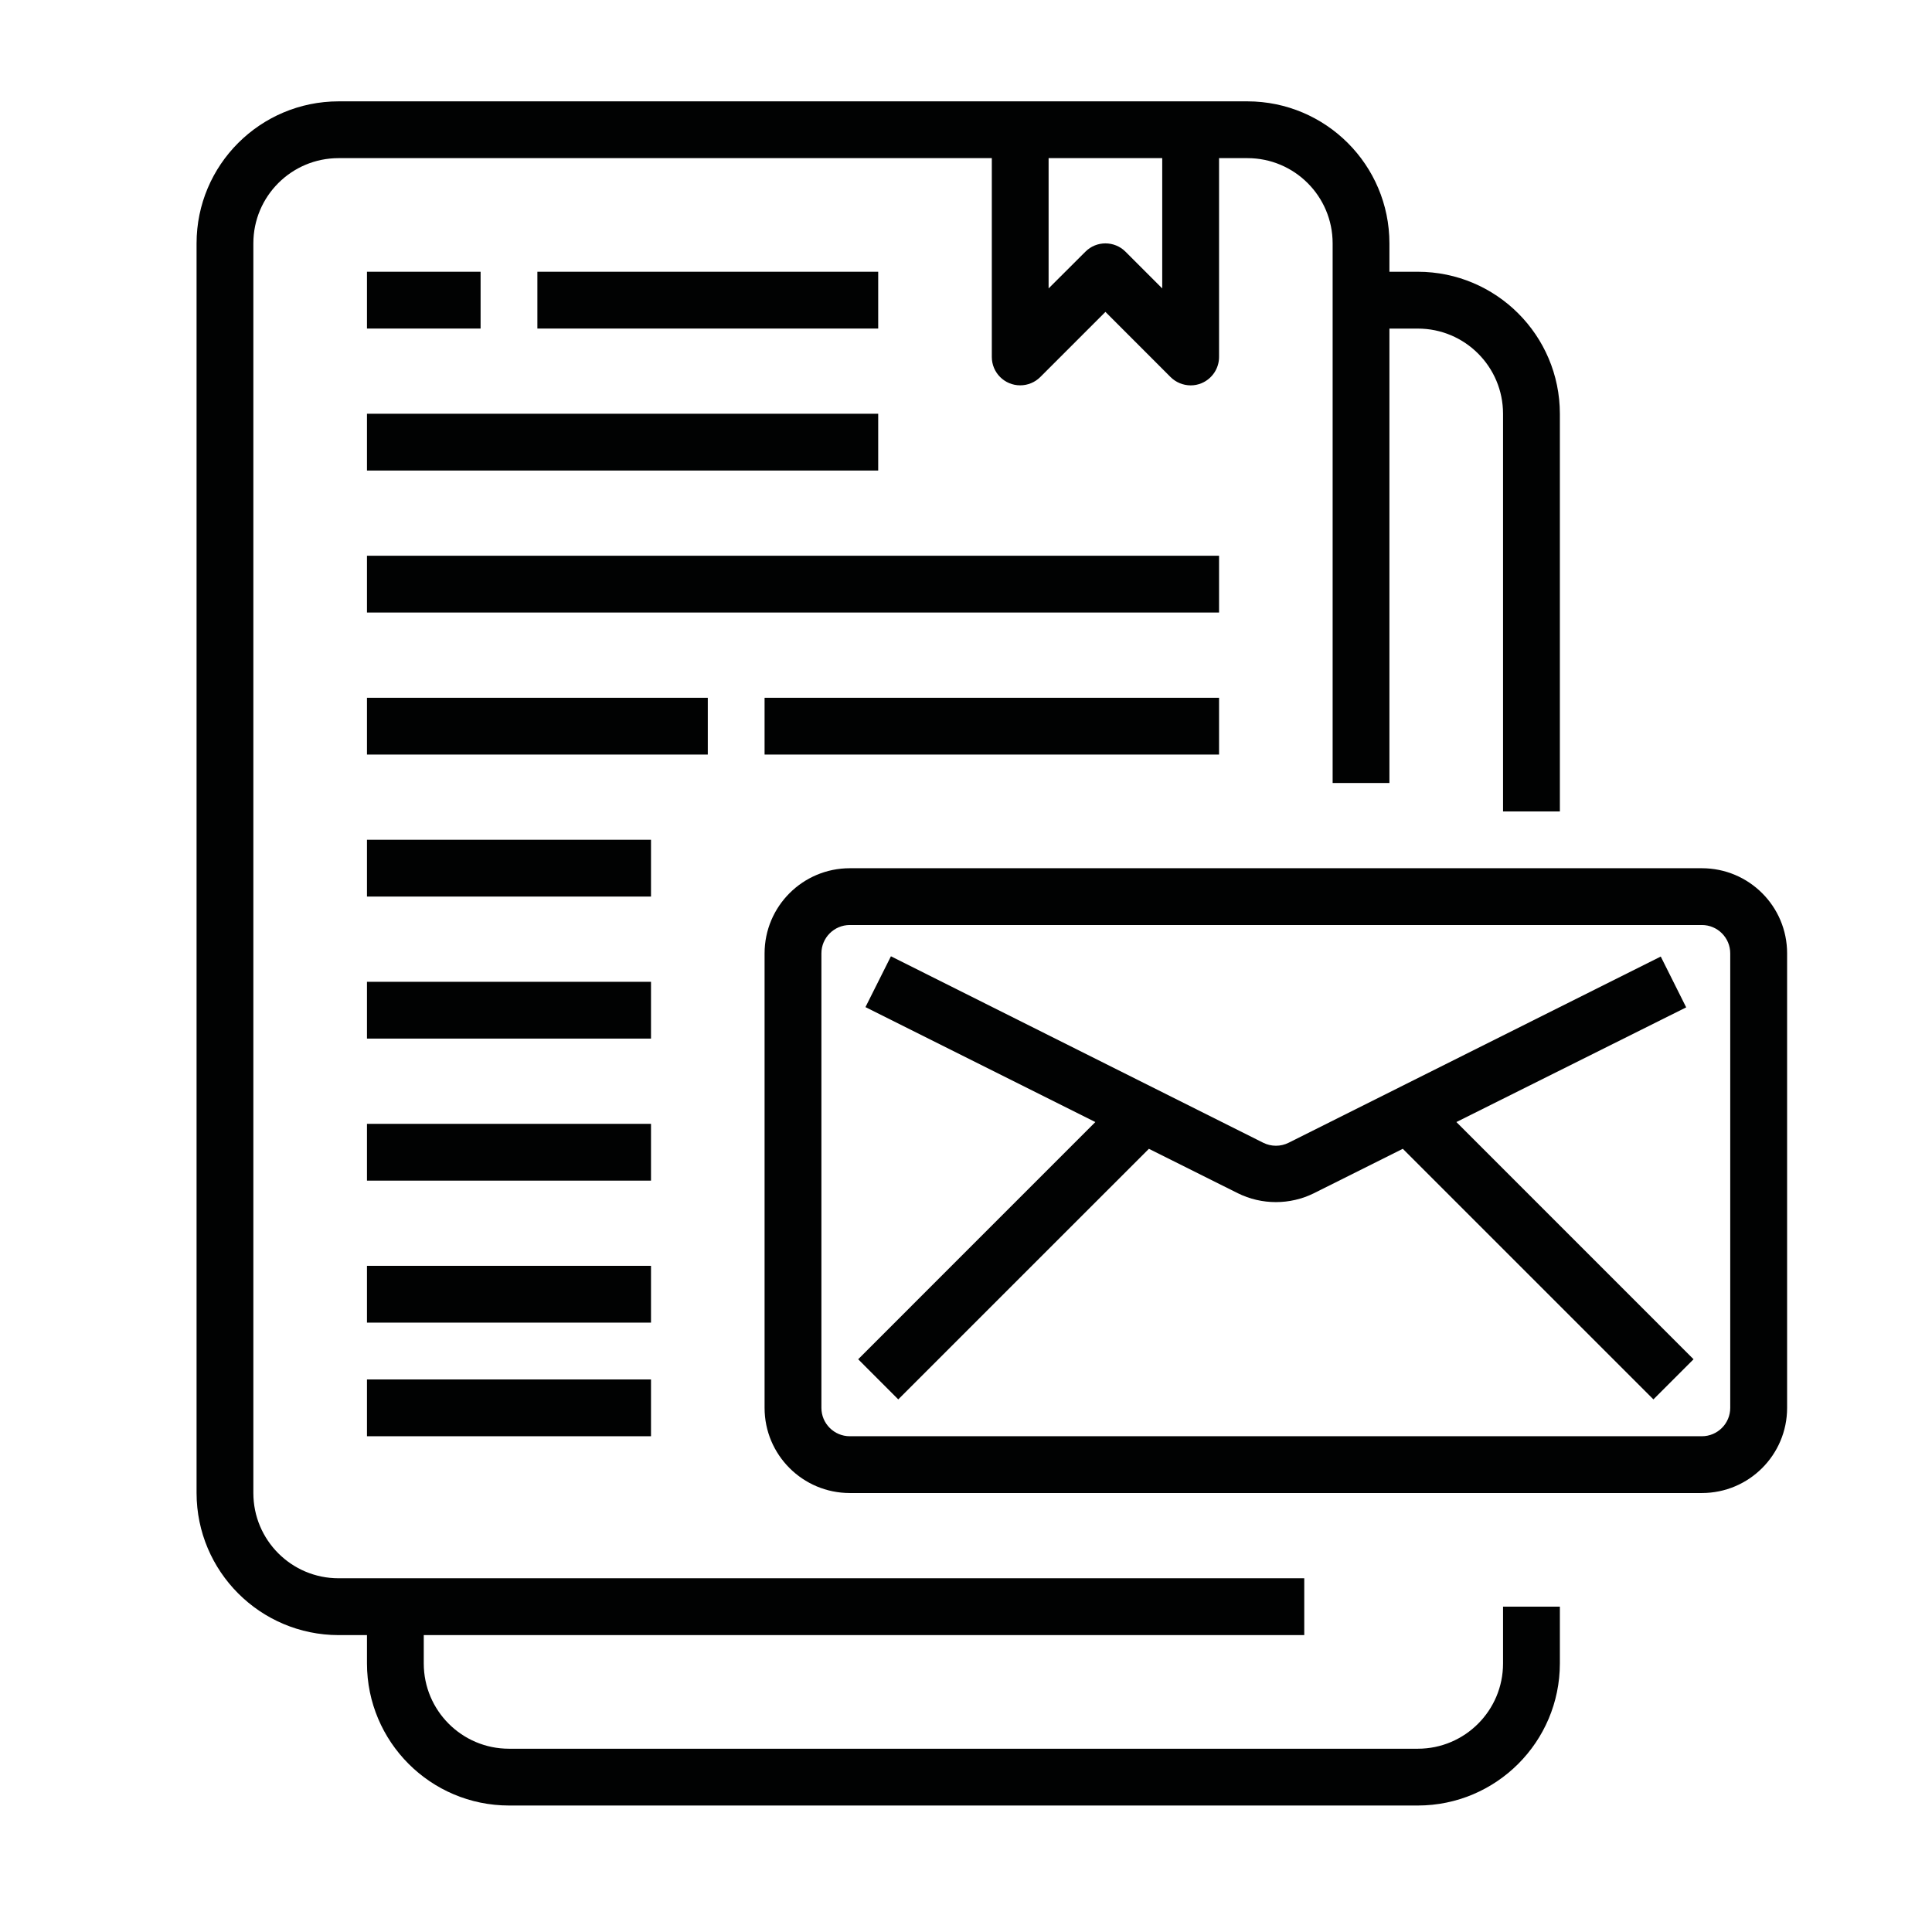
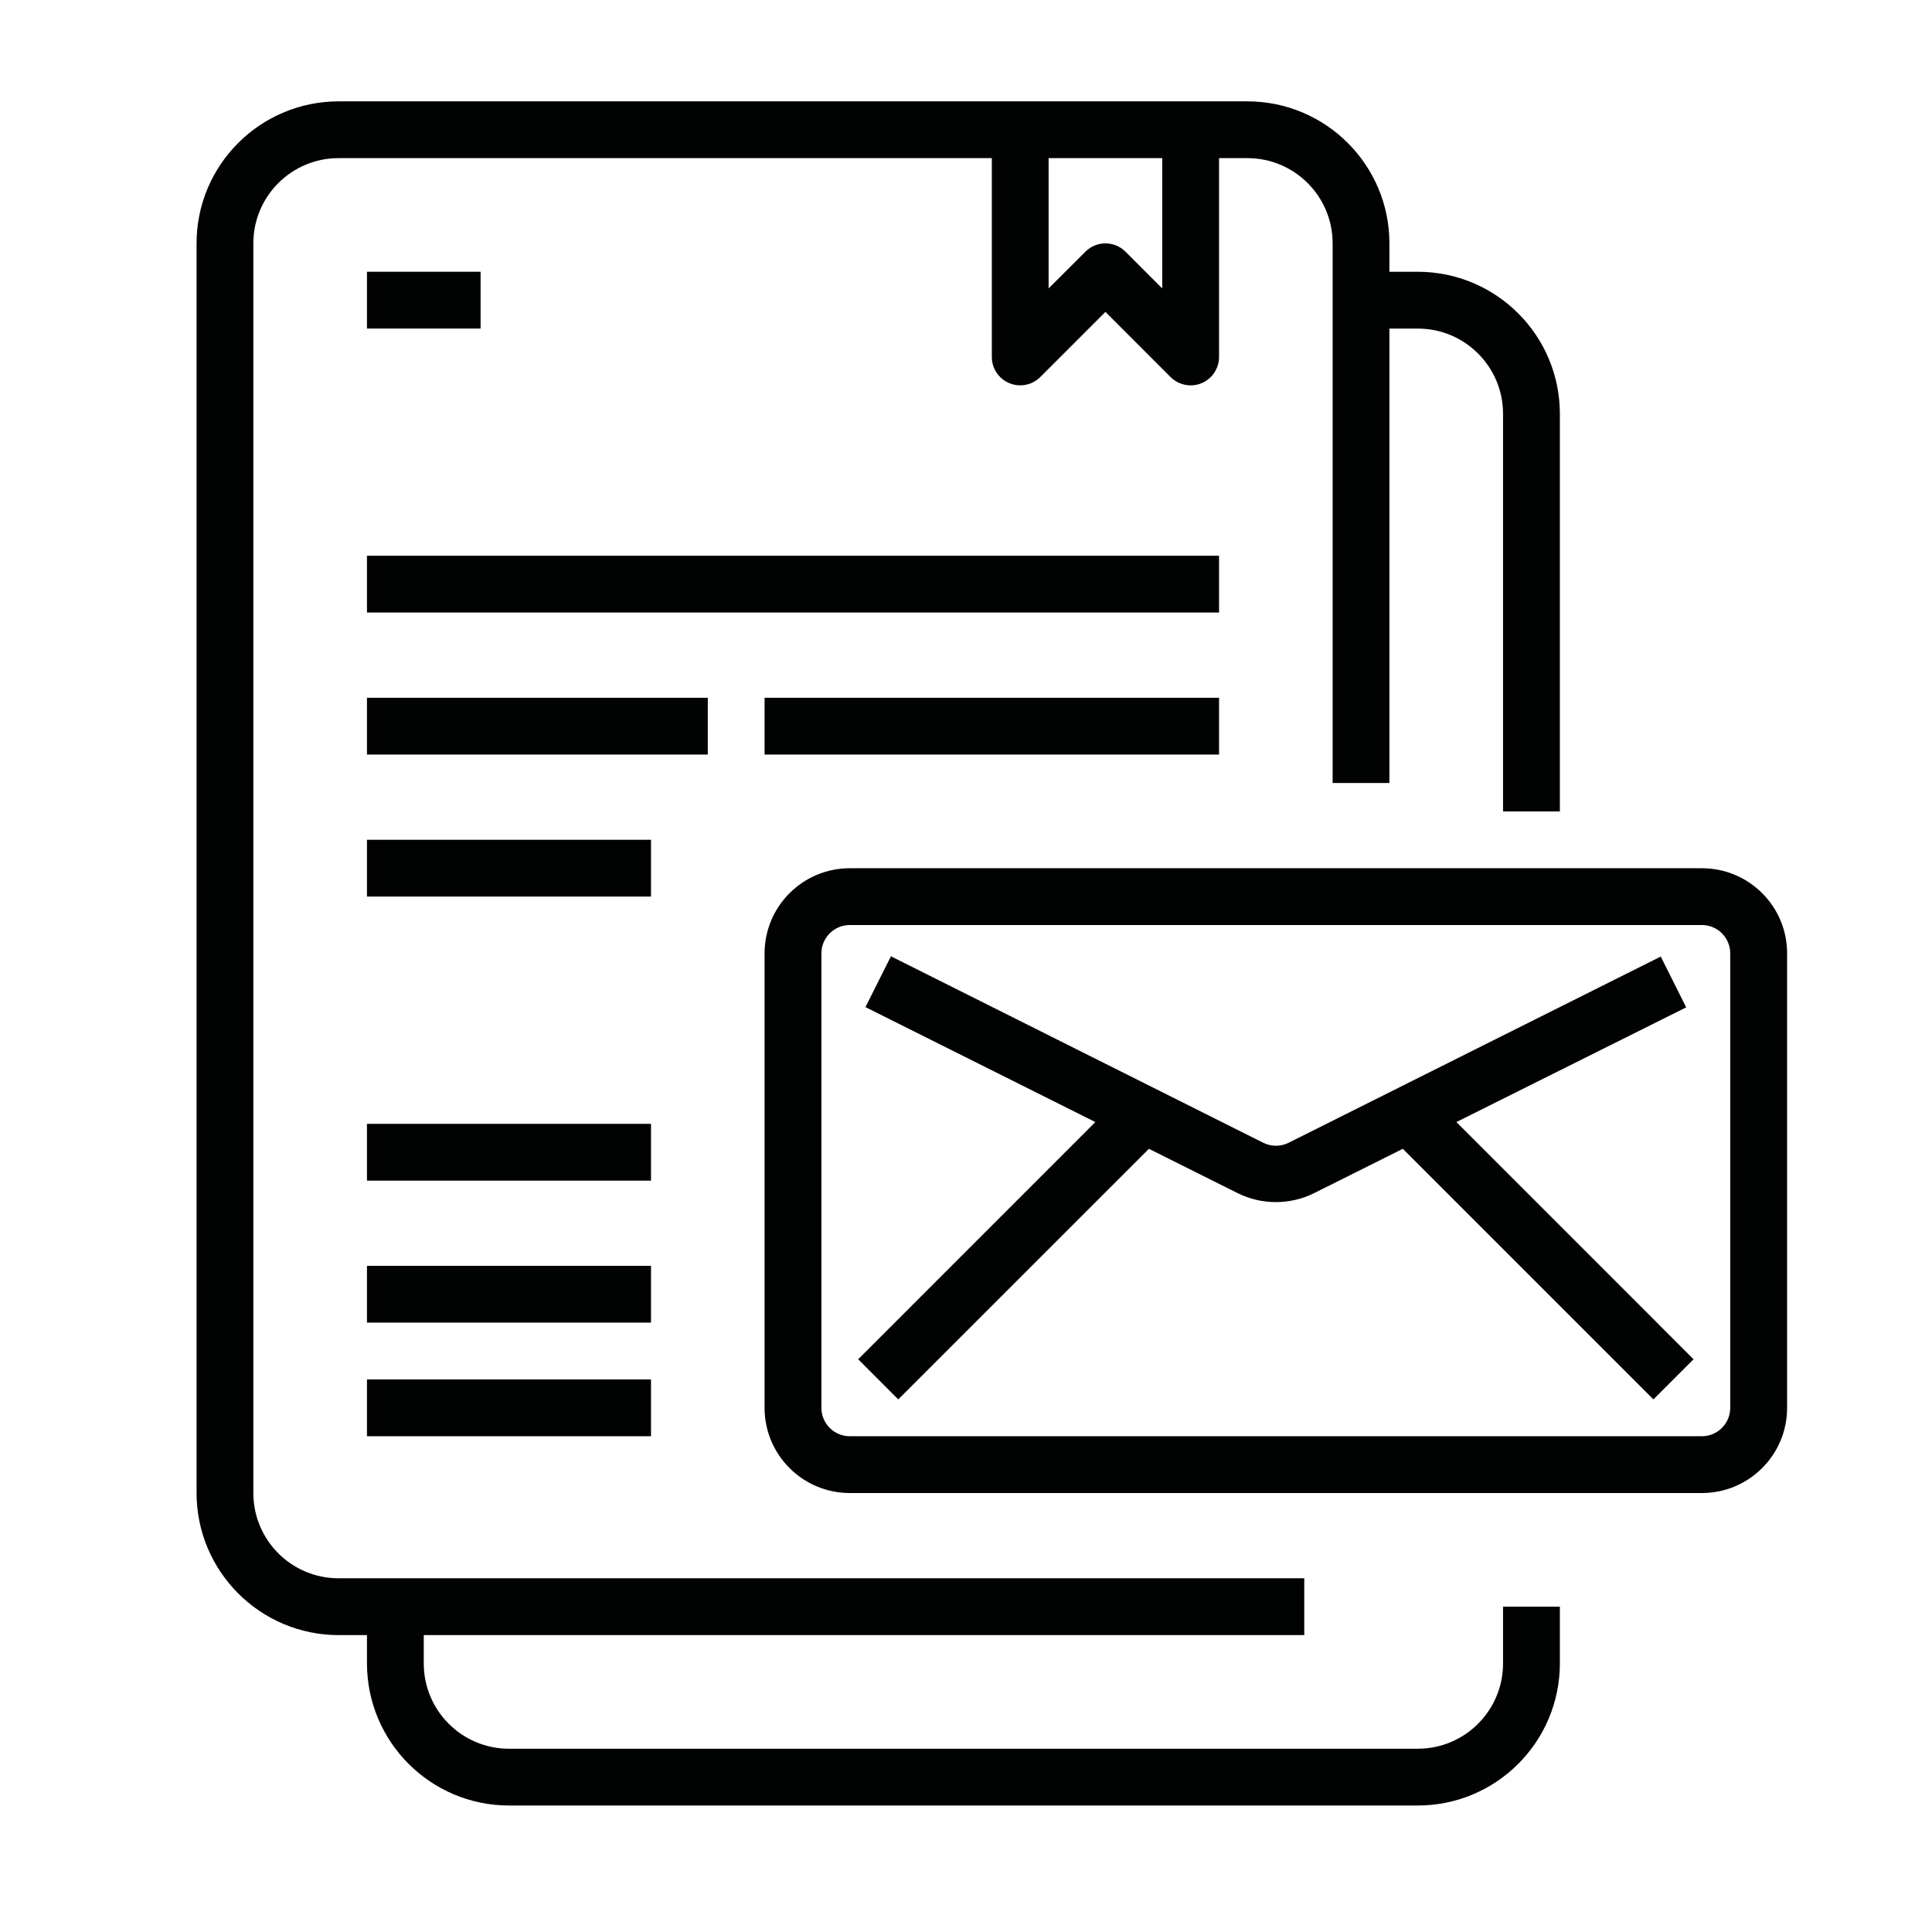
<svg xmlns="http://www.w3.org/2000/svg" version="1.1" id="Laag_1" x="0px" y="0px" width="45.35px" height="45.35px" viewBox="0 0 45.35 45.35" enable-background="new 0 0 45.35 45.35" xml:space="preserve">
  <g>
    <path fill="#010202" d="M39.948,20.38h-20c-1.105,0-2.001,0.895-2.001,2v10.667c0,1.104,0.896,1.999,2.001,1.999h20   c1.105,0,2.001-0.895,2.001-1.999V22.379C41.949,21.274,41.054,20.38,39.948,20.38z M40.614,33.047   c0,0.367-0.298,0.666-0.666,0.666h-20c-0.369,0-0.667-0.299-0.667-0.666V22.379c0-0.368,0.299-0.666,0.667-0.666h20   c0.368,0,0.666,0.298,0.666,0.666V33.047z" />
    <path fill="#010202" d="M39.58,23.646l-0.597-1.193l-8.733,4.37c-0.188,0.095-0.411,0.095-0.6,0l-8.737-4.376l-0.598,1.193   l5.396,2.698l-5.567,5.568l0.941,0.942l5.883-5.882l2.086,1.042c0.563,0.279,1.227,0.279,1.789,0l2.085-1.042l5.883,5.882   l0.942-0.942l-5.567-5.568L39.58,23.646z" />
    <path fill="#010202" d="M35.281,39.047c0,1.104-0.896,2.001-2,2.001H11.947c-1.104,0-2-0.896-2-2.001v-0.666h20.668v-1.334H7.947   c-1.105,0-2-0.896-2-2.001V5.712c0-1.105,0.896-2,2-2h15.334v4.667c0,0.369,0.299,0.666,0.666,0.666   c0.177,0,0.347-0.07,0.472-0.195l1.529-1.529l1.528,1.529c0.125,0.125,0.295,0.195,0.472,0.196c0.088,0,0.175-0.017,0.256-0.051   c0.248-0.104,0.411-0.346,0.411-0.616V3.712h0.666c1.104,0,2,0.895,2,2v12.667h1.333V7.713h0.667c1.104,0,2,0.895,2,2v9.334h1.334   V9.712c-0.002-1.84-1.493-3.331-3.334-3.333h-0.667V5.712c-0.001-1.84-1.493-3.331-3.333-3.333H7.947   c-1.84,0.002-3.332,1.493-3.333,3.333v29.334c0.002,1.841,1.494,3.332,3.333,3.335h0.667v0.666c0.002,1.84,1.493,3.332,3.333,3.334   h21.334c1.841-0.002,3.332-1.494,3.334-3.334v-1.334h-1.334V39.047z M27.281,3.712V6.77l-0.862-0.862   c-0.26-0.26-0.683-0.26-0.941,0L24.614,6.77V3.712H27.281z" />
    <rect x="8.614" y="6.379" fill="#010202" width="2.667" height="1.333" />
-     <rect x="12.614" y="6.379" fill="#010202" width="8" height="1.333" />
    <rect x="8.614" y="16.379" fill="#010202" width="8" height="1.333" />
    <rect x="17.947" y="16.379" fill="#010202" width="10.668" height="1.333" />
    <rect x="8.614" y="13.045" fill="#010202" width="20.001" height="1.333" />
-     <rect x="8.614" y="9.712" fill="#010202" width="12" height="1.333" />
    <rect x="8.614" y="19.712" fill="#010202" width="6.667" height="1.333" />
-     <rect x="8.614" y="23.046" fill="#010202" width="6.667" height="1.333" />
    <rect x="8.614" y="26.38" fill="#010202" width="6.667" height="1.333" />
    <rect x="8.614" y="29.713" fill="#010202" width="6.667" height="1.333" />
    <rect x="8.614" y="32.38" fill="#010202" width="6.667" height="1.333" />
  </g>
</svg>